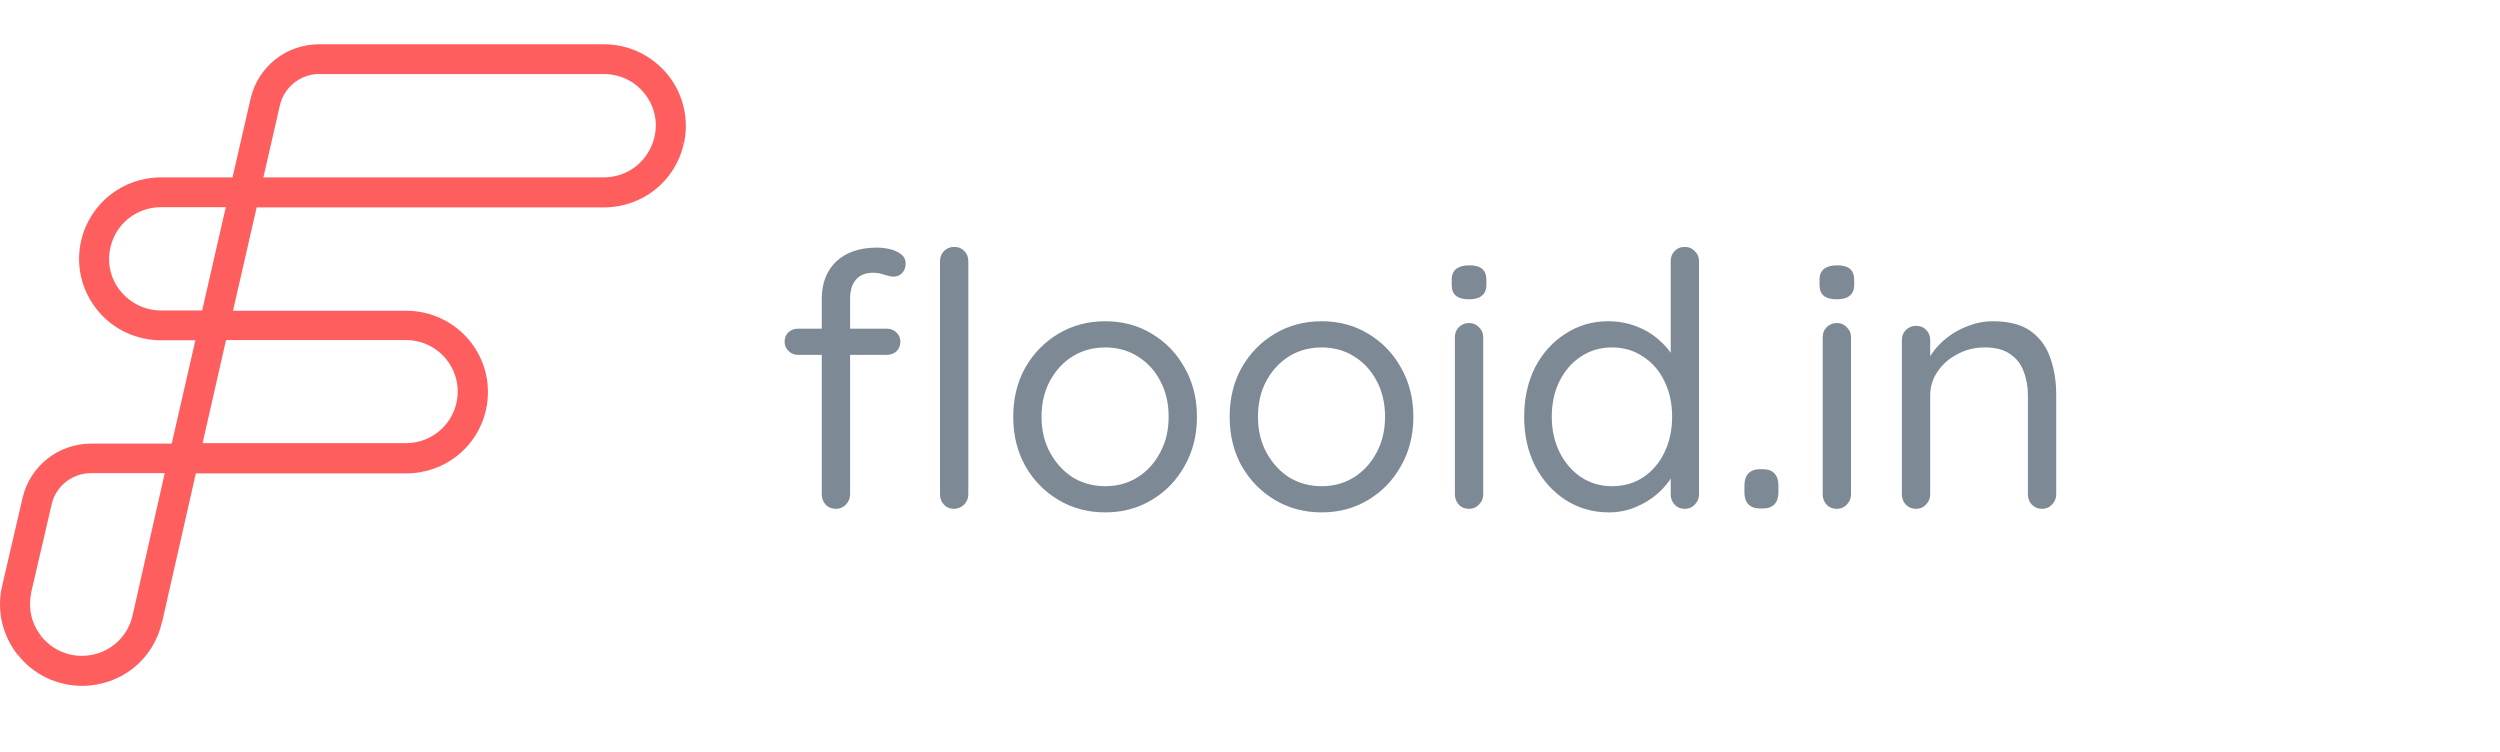
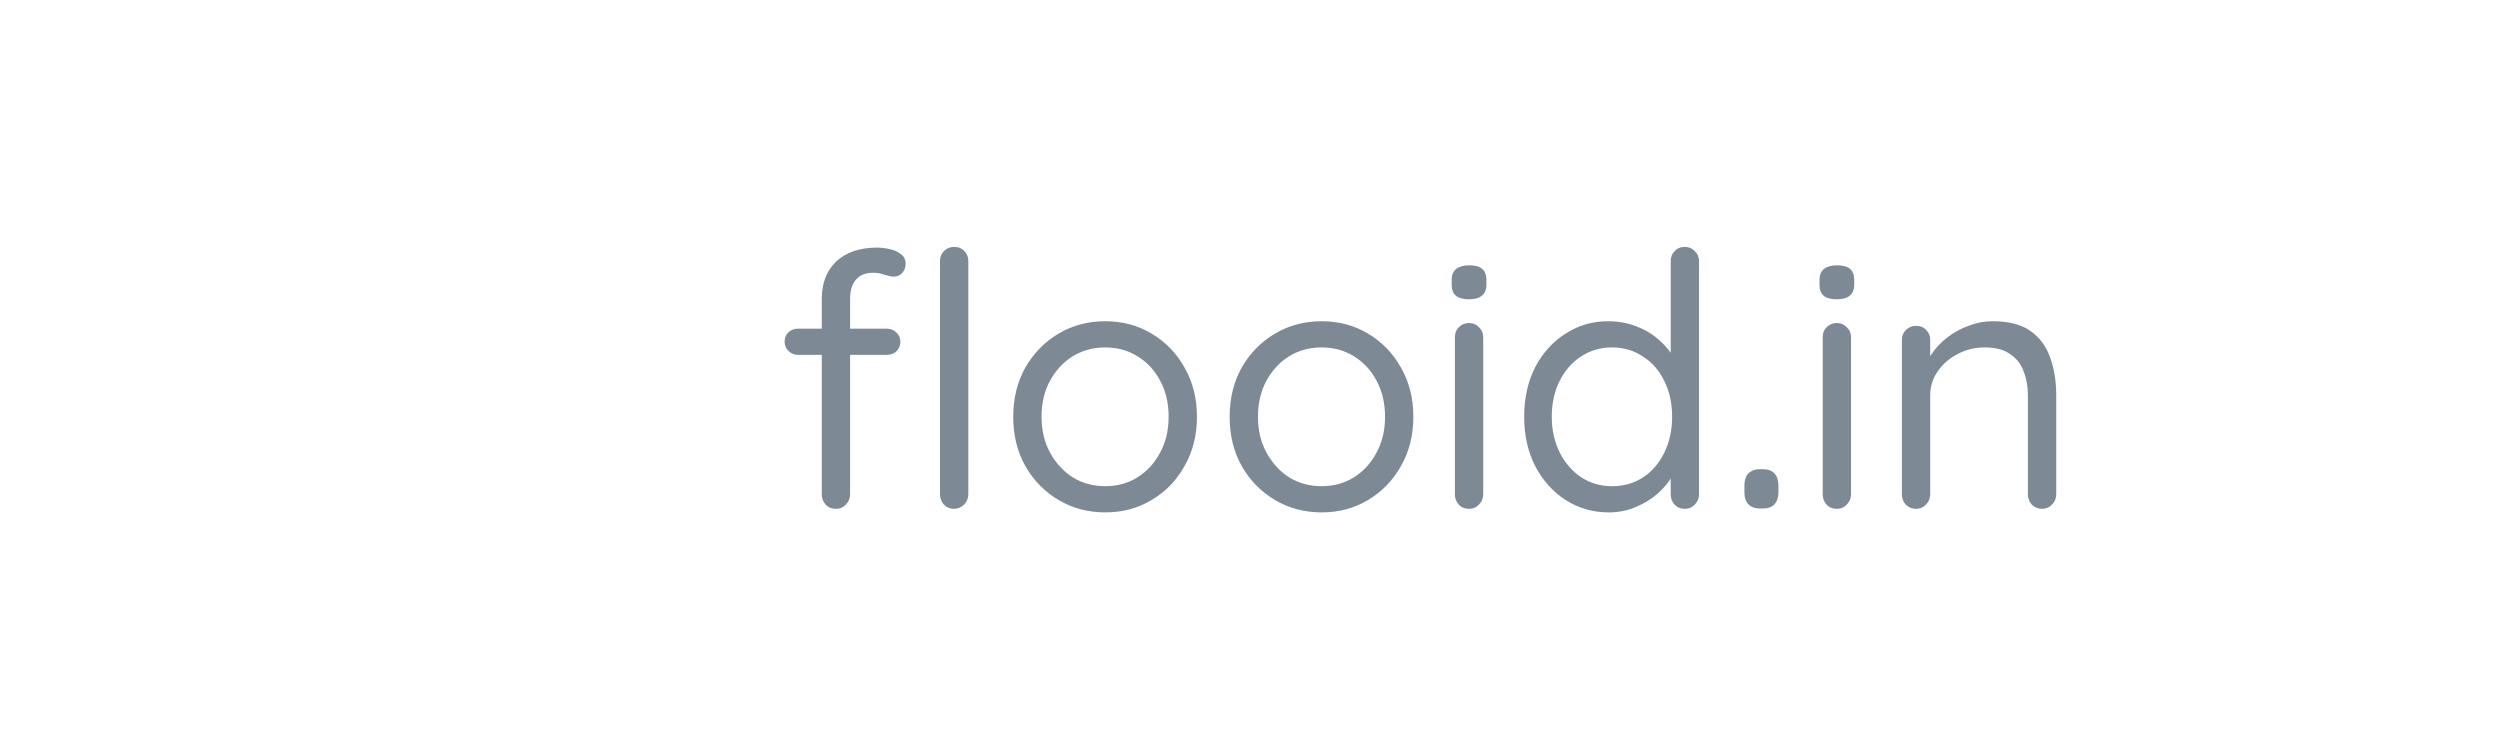
<svg xmlns="http://www.w3.org/2000/svg" width="113" height="34" viewBox="0 0 113 34" fill="none">
  <path d="M39.64 11.192C39.821 11.192 40.008 11.213 40.2 11.256C40.403 11.299 40.573 11.373 40.712 11.48C40.861 11.587 40.936 11.731 40.936 11.912C40.936 12.083 40.883 12.227 40.776 12.344C40.669 12.451 40.541 12.504 40.392 12.504C40.296 12.504 40.163 12.477 39.992 12.424C39.821 12.36 39.645 12.328 39.464 12.328C39.219 12.328 39.016 12.381 38.856 12.488C38.707 12.595 38.595 12.739 38.52 12.92C38.456 13.091 38.424 13.283 38.424 13.496V22.344C38.424 22.525 38.36 22.68 38.232 22.808C38.115 22.936 37.965 23 37.784 23C37.592 23 37.437 22.936 37.32 22.808C37.203 22.68 37.144 22.525 37.144 22.344V13.512C37.144 12.797 37.363 12.232 37.8 11.816C38.248 11.4 38.861 11.192 39.64 11.192ZM40.088 14.856C40.259 14.856 40.403 14.915 40.52 15.032C40.637 15.139 40.696 15.277 40.696 15.448C40.696 15.619 40.637 15.763 40.52 15.88C40.403 15.987 40.259 16.04 40.088 16.04H36.072C35.901 16.04 35.757 15.981 35.64 15.864C35.523 15.747 35.464 15.608 35.464 15.448C35.464 15.267 35.523 15.123 35.64 15.016C35.757 14.909 35.901 14.856 36.072 14.856H40.088ZM43.768 22.344C43.768 22.525 43.704 22.68 43.576 22.808C43.448 22.936 43.293 23 43.112 23C42.931 23 42.781 22.936 42.664 22.808C42.547 22.68 42.488 22.525 42.488 22.344V11.8C42.488 11.619 42.547 11.469 42.664 11.352C42.792 11.224 42.947 11.16 43.128 11.16C43.32 11.16 43.475 11.224 43.592 11.352C43.709 11.469 43.768 11.619 43.768 11.8V22.344ZM54.102 18.84C54.102 19.672 53.916 20.413 53.542 21.064C53.18 21.715 52.684 22.227 52.054 22.6C51.436 22.973 50.737 23.16 49.959 23.16C49.18 23.16 48.476 22.973 47.846 22.6C47.217 22.227 46.716 21.715 46.343 21.064C45.98 20.413 45.798 19.672 45.798 18.84C45.798 18.008 45.98 17.267 46.343 16.616C46.716 15.965 47.217 15.453 47.846 15.08C48.476 14.707 49.18 14.52 49.959 14.52C50.737 14.52 51.436 14.707 52.054 15.08C52.684 15.453 53.18 15.965 53.542 16.616C53.916 17.267 54.102 18.008 54.102 18.84ZM52.822 18.84C52.822 18.221 52.694 17.677 52.438 17.208C52.193 16.739 51.852 16.371 51.414 16.104C50.988 15.837 50.502 15.704 49.959 15.704C49.414 15.704 48.924 15.837 48.486 16.104C48.06 16.371 47.718 16.739 47.462 17.208C47.206 17.677 47.078 18.221 47.078 18.84C47.078 19.448 47.206 19.987 47.462 20.456C47.718 20.925 48.06 21.299 48.486 21.576C48.924 21.843 49.414 21.976 49.959 21.976C50.502 21.976 50.988 21.843 51.414 21.576C51.852 21.299 52.193 20.925 52.438 20.456C52.694 19.987 52.822 19.448 52.822 18.84ZM63.884 18.84C63.884 19.672 63.697 20.413 63.324 21.064C62.961 21.715 62.465 22.227 61.836 22.6C61.217 22.973 60.518 23.16 59.74 23.16C58.961 23.16 58.257 22.973 57.628 22.6C56.998 22.227 56.497 21.715 56.124 21.064C55.761 20.413 55.58 19.672 55.58 18.84C55.58 18.008 55.761 17.267 56.124 16.616C56.497 15.965 56.998 15.453 57.628 15.08C58.257 14.707 58.961 14.52 59.74 14.52C60.518 14.52 61.217 14.707 61.836 15.08C62.465 15.453 62.961 15.965 63.324 16.616C63.697 17.267 63.884 18.008 63.884 18.84ZM62.604 18.84C62.604 18.221 62.476 17.677 62.22 17.208C61.974 16.739 61.633 16.371 61.196 16.104C60.769 15.837 60.284 15.704 59.74 15.704C59.196 15.704 58.705 15.837 58.268 16.104C57.841 16.371 57.5 16.739 57.244 17.208C56.988 17.677 56.86 18.221 56.86 18.84C56.86 19.448 56.988 19.987 57.244 20.456C57.5 20.925 57.841 21.299 58.268 21.576C58.705 21.843 59.196 21.976 59.74 21.976C60.284 21.976 60.769 21.843 61.196 21.576C61.633 21.299 61.974 20.925 62.22 20.456C62.476 19.987 62.604 19.448 62.604 18.84ZM67.041 22.344C67.041 22.525 66.977 22.68 66.849 22.808C66.732 22.936 66.582 23 66.401 23C66.209 23 66.054 22.936 65.937 22.808C65.82 22.68 65.761 22.525 65.761 22.344V15.24C65.761 15.059 65.82 14.909 65.937 14.792C66.065 14.664 66.22 14.6 66.401 14.6C66.582 14.6 66.732 14.664 66.849 14.792C66.977 14.909 67.041 15.059 67.041 15.24V22.344ZM66.401 13.528C66.134 13.528 65.937 13.475 65.809 13.368C65.681 13.261 65.617 13.096 65.617 12.872V12.648C65.617 12.424 65.686 12.259 65.825 12.152C65.964 12.045 66.161 11.992 66.417 11.992C66.673 11.992 66.865 12.045 66.993 12.152C67.121 12.259 67.185 12.424 67.185 12.648V12.872C67.185 13.096 67.116 13.261 66.977 13.368C66.849 13.475 66.657 13.528 66.401 13.528ZM76.156 11.16C76.338 11.16 76.487 11.224 76.604 11.352C76.732 11.469 76.796 11.619 76.796 11.8V22.344C76.796 22.525 76.732 22.68 76.604 22.808C76.487 22.936 76.338 23 76.156 23C75.964 23 75.81 22.936 75.692 22.808C75.575 22.68 75.516 22.525 75.516 22.344V20.824L75.82 20.712C75.82 20.968 75.74 21.24 75.58 21.528C75.42 21.805 75.202 22.067 74.924 22.312C74.647 22.557 74.316 22.76 73.932 22.92C73.559 23.08 73.154 23.16 72.716 23.16C72.002 23.16 71.351 22.973 70.764 22.6C70.188 22.227 69.73 21.715 69.388 21.064C69.058 20.413 68.892 19.672 68.892 18.84C68.892 17.997 69.058 17.251 69.388 16.6C69.73 15.949 70.188 15.443 70.764 15.08C71.34 14.707 71.98 14.52 72.684 14.52C73.132 14.52 73.554 14.595 73.948 14.744C74.343 14.893 74.684 15.096 74.972 15.352C75.271 15.608 75.506 15.891 75.676 16.2C75.847 16.509 75.932 16.819 75.932 17.128L75.516 17.032V11.8C75.516 11.619 75.575 11.469 75.692 11.352C75.81 11.224 75.964 11.16 76.156 11.16ZM72.86 21.976C73.394 21.976 73.863 21.843 74.268 21.576C74.684 21.299 75.004 20.925 75.228 20.456C75.463 19.976 75.58 19.437 75.58 18.84C75.58 18.232 75.463 17.693 75.228 17.224C75.004 16.755 74.684 16.387 74.268 16.12C73.863 15.843 73.394 15.704 72.86 15.704C72.338 15.704 71.868 15.843 71.452 16.12C71.047 16.387 70.727 16.755 70.492 17.224C70.258 17.693 70.14 18.232 70.14 18.84C70.14 19.427 70.258 19.96 70.492 20.44C70.727 20.909 71.047 21.283 71.452 21.56C71.868 21.837 72.338 21.976 72.86 21.976ZM79.552 22.984C79.328 22.984 79.152 22.92 79.024 22.792C78.907 22.664 78.848 22.488 78.848 22.264V21.944C78.848 21.709 78.907 21.528 79.024 21.4C79.152 21.272 79.328 21.208 79.552 21.208H79.68C79.915 21.208 80.091 21.272 80.208 21.4C80.326 21.528 80.384 21.709 80.384 21.944V22.264C80.384 22.488 80.326 22.664 80.208 22.792C80.091 22.92 79.915 22.984 79.68 22.984H79.552ZM83.666 22.344C83.666 22.525 83.602 22.68 83.474 22.808C83.357 22.936 83.207 23 83.026 23C82.834 23 82.679 22.936 82.562 22.808C82.445 22.68 82.386 22.525 82.386 22.344V15.24C82.386 15.059 82.445 14.909 82.562 14.792C82.69 14.664 82.845 14.6 83.026 14.6C83.207 14.6 83.357 14.664 83.474 14.792C83.602 14.909 83.666 15.059 83.666 15.24V22.344ZM83.026 13.528C82.759 13.528 82.562 13.475 82.434 13.368C82.306 13.261 82.242 13.096 82.242 12.872V12.648C82.242 12.424 82.311 12.259 82.45 12.152C82.589 12.045 82.786 11.992 83.042 11.992C83.298 11.992 83.49 12.045 83.618 12.152C83.746 12.259 83.81 12.424 83.81 12.648V12.872C83.81 13.096 83.741 13.261 83.602 13.368C83.474 13.475 83.282 13.528 83.026 13.528ZM90.077 14.52C90.803 14.52 91.373 14.669 91.789 14.968C92.205 15.267 92.499 15.667 92.669 16.168C92.851 16.669 92.941 17.229 92.941 17.848V22.344C92.941 22.525 92.877 22.68 92.749 22.808C92.632 22.936 92.483 23 92.301 23C92.12 23 91.965 22.936 91.837 22.808C91.72 22.68 91.661 22.525 91.661 22.344V17.88C91.661 17.475 91.597 17.112 91.469 16.792C91.352 16.461 91.149 16.2 90.861 16.008C90.584 15.805 90.2 15.704 89.709 15.704C89.261 15.704 88.851 15.805 88.477 16.008C88.104 16.2 87.805 16.461 87.581 16.792C87.357 17.112 87.245 17.475 87.245 17.88V22.344C87.245 22.525 87.181 22.68 87.053 22.808C86.936 22.936 86.787 23 86.605 23C86.424 23 86.269 22.936 86.141 22.808C86.024 22.68 85.965 22.525 85.965 22.344V15.368C85.965 15.187 86.024 15.037 86.141 14.92C86.269 14.792 86.424 14.728 86.605 14.728C86.797 14.728 86.952 14.792 87.069 14.92C87.187 15.037 87.245 15.187 87.245 15.368V16.504L86.925 16.856C86.979 16.579 87.101 16.301 87.293 16.024C87.485 15.736 87.725 15.48 88.013 15.256C88.301 15.032 88.621 14.856 88.973 14.728C89.325 14.589 89.693 14.52 90.077 14.52Z" fill="#7D8A96" />
-   <path d="M30.184 3.378C29.471 2.506 28.422 2 27.292 2H14.431C12.935 2 11.662 3.013 11.326 4.461L11.53 4.502H11.509L11.326 4.461L10.511 8.017H7.284C5.542 8.017 4.066 9.192 3.669 10.873L3.872 10.914H3.862L3.669 10.873C3.414 11.977 3.679 13.112 4.382 13.993C5.084 14.874 6.143 15.381 7.284 15.381H8.831L7.762 20.05H4.127C2.64 20.05 1.357 21.063 1.021 22.502L0.095 26.492L0.288 26.533L0.095 26.492C-0.16 27.586 0.105 28.721 0.808 29.612L0.971 29.491L0.818 29.612C1.52 30.494 2.579 31 3.71 31C5.451 31 6.937 29.825 7.314 28.133L7.161 28.103L7.121 28.093L7.324 28.133L8.852 21.398H18.352C20.103 21.398 21.59 20.212 21.966 18.521C22.211 17.427 21.946 16.292 21.244 15.421C20.541 14.55 19.482 14.044 18.352 14.044H10.532L11.601 9.374H27.292C29.043 9.374 30.53 8.189 30.907 6.487L30.795 6.457L30.713 6.437L30.917 6.477C31.151 5.383 30.886 4.249 30.184 3.378ZM29.288 4.097L29.125 4.218C29.573 4.775 29.746 5.484 29.583 6.183C29.338 7.257 28.402 8.017 27.292 8.017H11.906L12.65 4.765C12.843 3.935 13.576 3.347 14.431 3.347H27.292C28.015 3.347 28.677 3.661 29.125 4.218L29.288 4.097ZM9.137 14.034H7.284C6.561 14.034 5.899 13.709 5.441 13.152C4.993 12.595 4.83 11.876 4.993 11.177C5.237 10.103 6.184 9.364 7.284 9.364H10.206L9.137 14.034ZM5.298 13.264L5.288 13.274L5.298 13.264ZM20.836 18.257H20.826H20.836ZM10.216 15.371H18.342C19.064 15.371 19.726 15.685 20.174 16.242C20.622 16.799 20.785 17.518 20.633 18.207C20.388 19.28 19.451 20.03 18.342 20.03H9.157L10.216 15.371ZM1.225 26.746L1.408 26.786L2.335 22.795C2.528 21.965 3.262 21.387 4.117 21.387H7.446L5.99 27.829C5.746 28.893 4.809 29.643 3.699 29.643C2.976 29.643 2.315 29.319 1.867 28.761L1.704 28.883L1.714 28.873L1.867 28.751C1.419 28.194 1.256 27.475 1.419 26.776L1.225 26.726V26.746ZM4.545 13.861L4.524 13.882L4.545 13.861ZM21.763 18.47L21.804 18.48L21.763 18.47Z" fill="#FF5E5E" />
</svg>